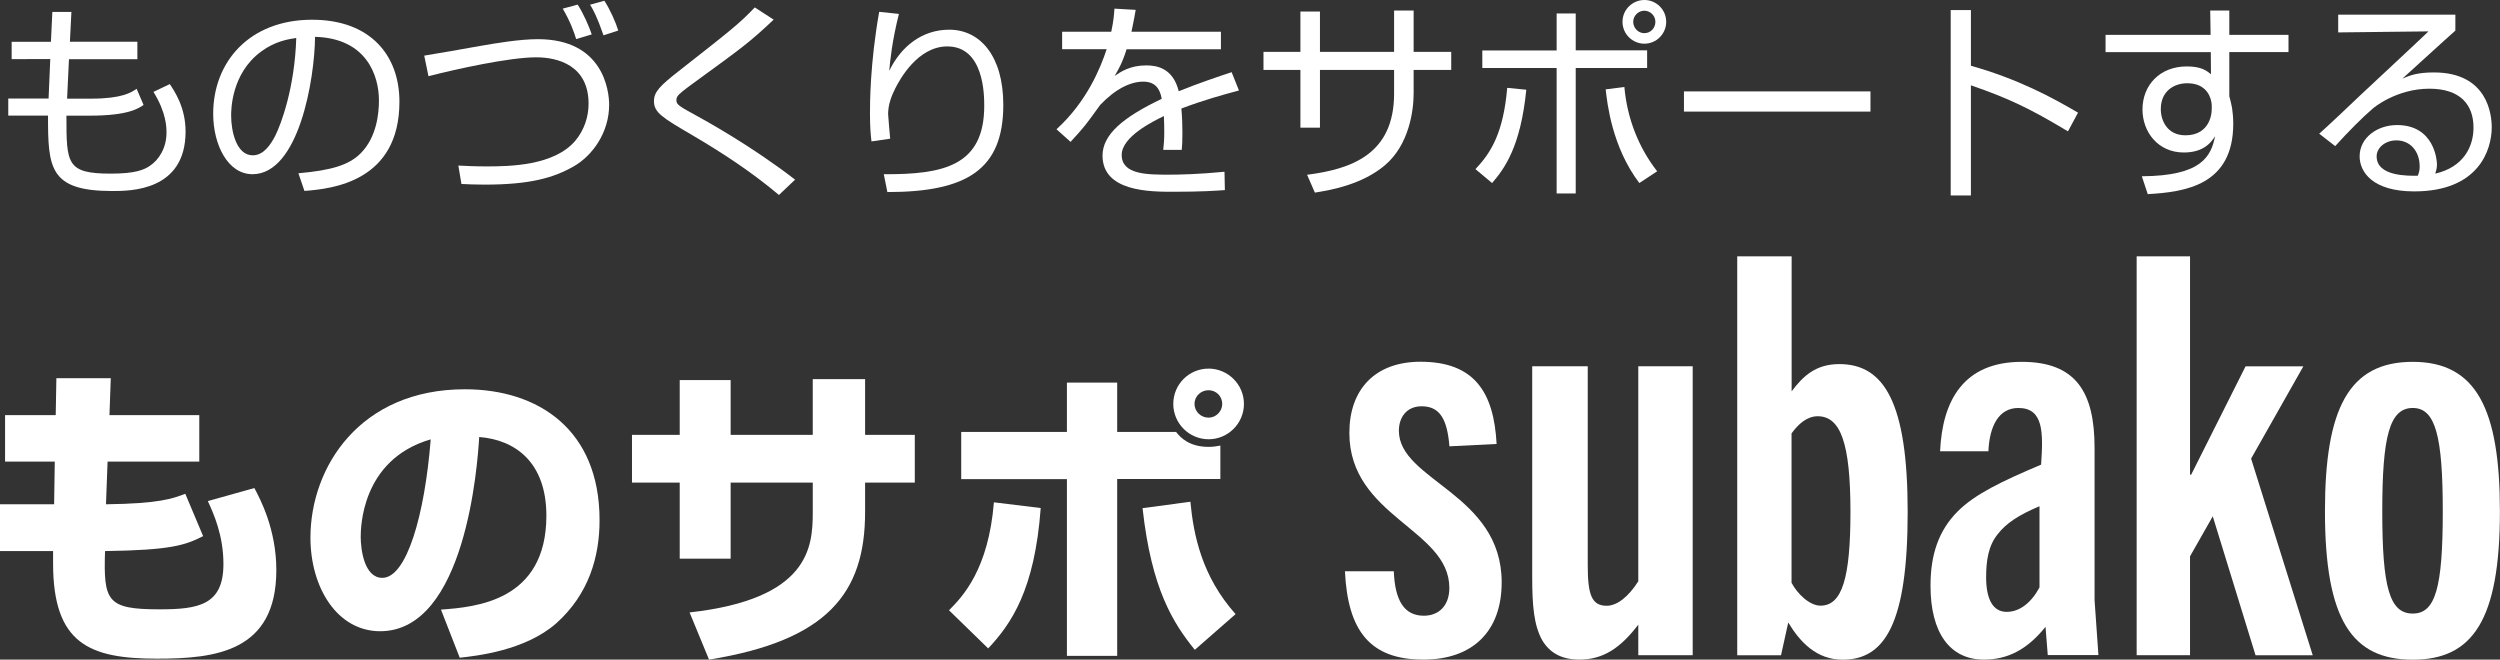
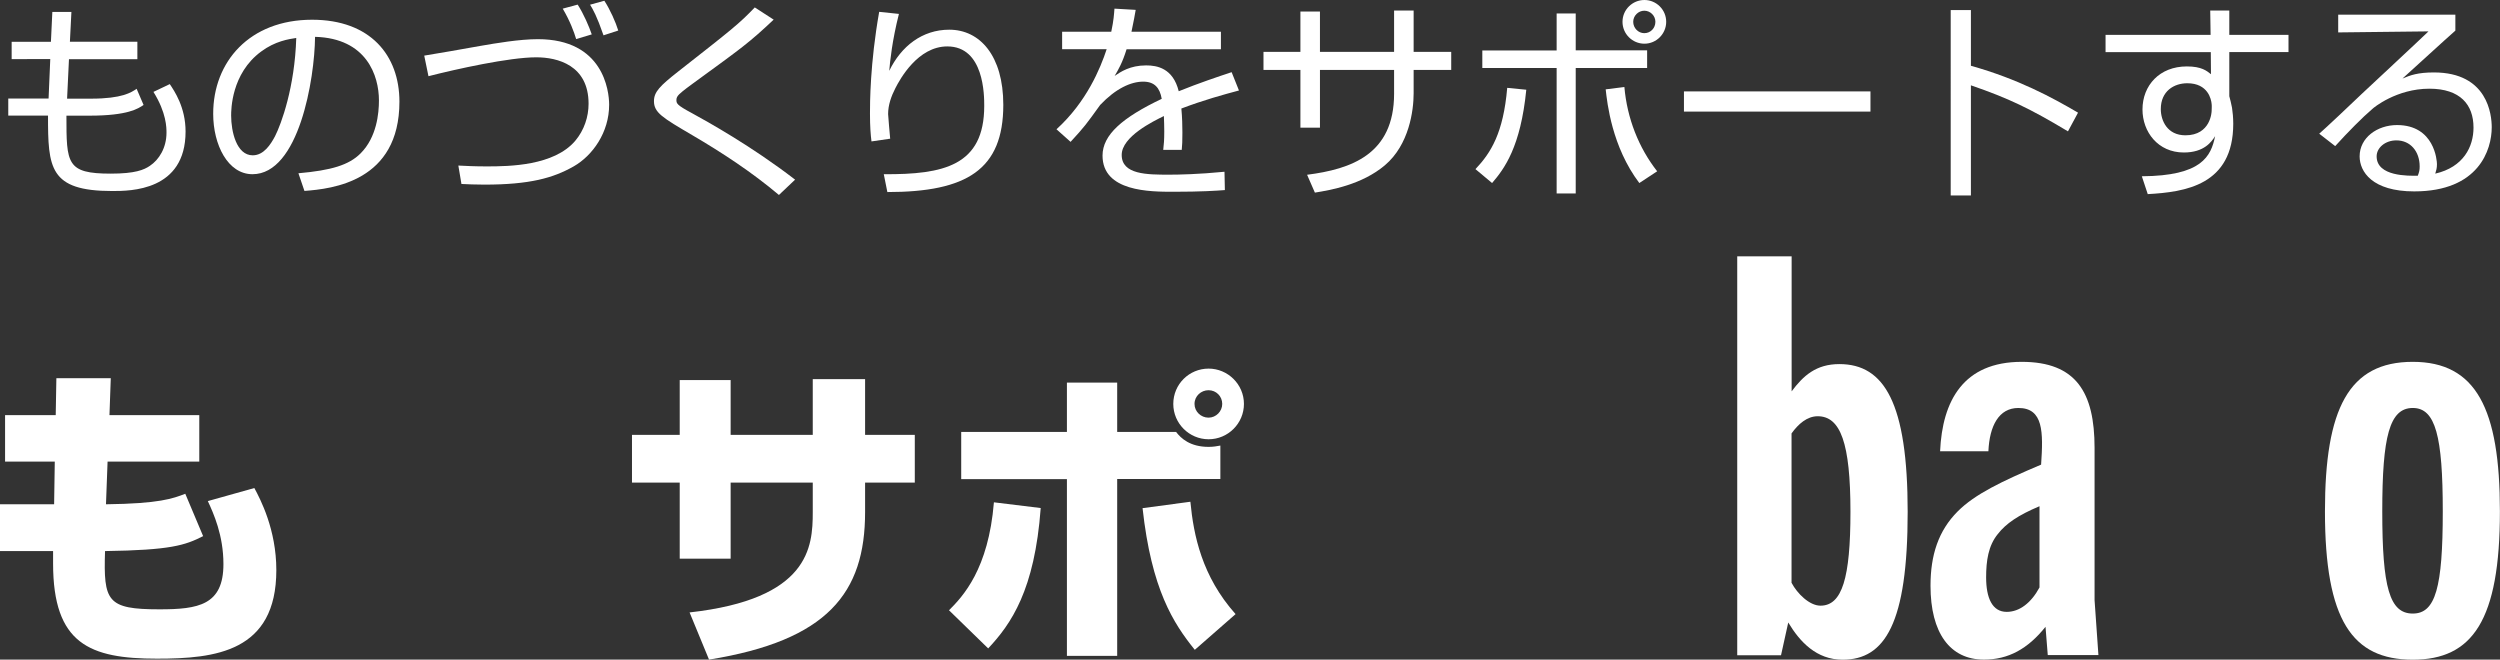
<svg xmlns="http://www.w3.org/2000/svg" version="1.1" id="レイヤー_1" x="0px" y="0px" viewBox="0 0 2660.7 702" style="enable-background:new 0 0 2660.7 702;" xml:space="preserve">
  <rect x="0" y="0" width="2660.7" height="702" fill="#333333" stroke="none" />
  <style type="text/css"> .st0{fill:#FFFFFF;} </style>
  <g>
    <g>
      <path class="st0" d="M55.7,12.7h20.3l-1.6,31.7h71.8V63H73.4l-2,42h25.5c33.3,0,42.9-6.7,48.5-10.5l7.4,17.2 c-5.6,3.8-16.5,11.4-57.5,11.4H70.7c0,51,0,61.7,47.2,61.7c25.9,0,35.3-4,41.6-8.3c9.8-6.5,17.7-19.2,17.7-35.3 c0-5.1,0-21.2-13.9-43.4l17.4-8.3c4.9,7.4,16.8,24.6,16.8,50.5c0,63.3-58.8,63.3-78,63.3c-67.1,0-68.4-24.8-68.4-80.3H8.8v-18.1 h42.9l1.8-42H12.4V44.5h41.8L55.7,12.7z" />
      <path class="st0" d="M317.6,184.4c35.1-3.1,53.7-8.7,66.2-21.2c17.2-17.2,19.5-42.7,19.5-56.3c0-26.2-13-66.2-68-67.7 c-0.4,44.9-17.2,146.2-66.6,146.2c-26.2,0-41.8-31.3-41.8-64.2C226.8,65.7,265.7,21,332.1,21c62.2,0,93,38,93,87.2 c0,85-71.5,92.8-101.1,95L317.6,184.4z M278,54.8c-32,23.5-32,62.4-32,68.2c0,16.8,5.6,42.3,23,42.3c11.8,0,19.2-11.8,23.7-20.3 c6.7-13.2,21-52.1,22.6-104.6C307.3,41.6,292.8,43.8,278,54.8z" />
      <path class="st0" d="M487.8,176.2c8.3,0.4,17,0.9,30.2,0.9c24.4,0,71.5-0.7,94.1-27.1c9.8-11.6,14.3-25.9,14.3-39.6 c0-41.1-33.1-49.4-55.7-49.4c-28.6,0-85,12.5-114.7,20.1l-4.5-21.9c5.4-0.7,49.6-8.5,59.5-10.3c16.8-2.9,41.8-7.2,61.5-7.2 c69.5,0,75.8,54.8,75.8,69.8c0,29.5-17.7,54.1-37.6,65.5c-21.9,12.5-47,19.5-95.2,19.5c-10.5,0-17.4-0.4-24.4-0.7L487.8,176.2z M613.2,41.6c-2.2-7.4-6.5-19.2-14.3-32.4l15.9-4.3c6.5,10.1,12.1,23.3,15,31.7L613.2,41.6z M642.3,37.6 c-7.2-20.8-11.2-27.5-14.3-32.6l15.2-4.2c6,9.2,12.1,22.8,14.8,31.7L642.3,37.6z" />
      <path class="st0" d="M829,207.5c-28.6-24.1-59.9-44.7-92.3-63.7c-31.7-18.6-40.7-23.9-40.7-36.2c0-9.8,6.5-16.3,25.3-31.1 c58.8-46.1,65.3-51.2,82-68.6l20.1,13c-26.2,24.6-32.2,28.8-85.6,67.7c-11.4,8.3-13.4,10.3-15,11.8c-2,2-2.9,3.8-2.9,5.8 c0,3.8,0,5.4,16.3,14.1c16.3,8.9,63.9,35.3,110,70.9L829,207.5z" />
      <path class="st0" d="M956.7,14.8c-7.2,28.4-9.4,50.1-10.3,60.6c12.7-26.2,35.1-43.8,63.9-43.8c32.6,0,57.5,27.7,57.5,80 c0,68.9-38.9,92.8-123.4,92.8l-3.8-19c63.5,0.4,106.9-8.9,106.9-72.7c0-11,0-63.3-39.3-63.3c-31.3,0-50.3,34.7-55.2,44.3 c-4.5,8.7-7.8,18.1-7.8,27.7c0,2.5,2,23.5,2.2,26.2l-19.9,2.9c-0.9-7.2-1.6-15.7-1.6-29.7c0-10.5,0-53,9.8-108.2L956.7,14.8z" />
      <path class="st0" d="M1208.7,10.5c-1.1,6-2,11.8-4.5,23.3h95.2v18.6h-100.4c-4.5,14.5-8.5,21.2-12.7,28.4 c6.3-4.3,16.3-11.2,33.5-11.2c11.6,0,28.6,2.9,34.7,27.5c21.5-8.7,41.6-15.4,56.3-20.3l7.8,19.5c-16.8,4.5-37.3,10.1-61.3,19.2 c0.9,9.2,1.1,19,1.1,25.7c0,8.5-0.2,13.9-0.7,18.3H1238c0.7-6.3,1.1-10.1,1.1-19.7c0-4.9-0.2-11.6-0.4-16.3 c-11.4,5.6-44.9,21.9-44.9,41.4c0,21,27.1,21,50.8,21c9.8,0,31.1-0.4,58.6-3.1l0.4,19.5c-8.9,0.7-25.3,1.8-54.6,1.8 c-25,0-75.6,0-75.6-38.5c0-22.1,21.2-40.5,63-60.4c-2-11.6-7.6-18.3-19.7-18.3c-13.2,0-29.3,7.4-45.8,24.8 c-15,20.8-16.5,23-31.5,39.3l-15-13.4c32-29.1,46.7-64.8,53.4-85.2h-47.4V33.8h52.3c2.7-12.7,2.9-18.6,3.4-24.6L1208.7,10.5z" />
      <path class="st0" d="M1483.7,11.2h20.8v44h40v19.2h-40v25c0,18.1-4.7,54.6-30.6,76.5c-24.6,20.8-57.9,26.4-74.5,29.1l-8.3-19 c46.7-6,92.6-21.5,92.6-86.3V74.4h-78.9v61.5H1384V74.4h-39.3V55.2h39.3V12.3h20.8v42.9h78.9V11.2z" />
      <path class="st0" d="M1570.3,180c16.5-17.4,29.7-38.5,33.8-86.5l20.3,2c-6,60.8-23.3,84.1-36.4,99.3L1570.3,180z M1677,14.3v39.3 h76v18.8h-76v133.5h-20.3V72.4h-79.1V53.7h79.1V14.3H1677z M1728.8,92.6c2.9,33.3,15.2,64.6,34.9,89.7l-19,12.5 c-29.3-38.7-34.2-85.4-35.8-99.7L1728.8,92.6z M1773.3,23.2c0,12.7-10.3,23.3-23.2,23.3c-12.7,0-23.3-10.3-23.3-23.3 c0-13,10.7-23.2,23.3-23.2C1762.8,0,1773.3,10.3,1773.3,23.2z M1738.2,23.2c0,6.7,5.4,12.1,11.8,12.1c6.7,0,11.8-5.4,11.8-12.1 c0-6.5-5.4-11.8-11.8-11.8C1743.6,11.4,1738.2,16.8,1738.2,23.2z" />
      <path class="st0" d="M1990.7,97.3v21.5h-198.5V97.3H1990.7z" />
      <path class="st0" d="M2097.6,10.7V70c50.3,14.1,86.5,33.8,114,49.9l-10.7,19.9c-40.7-24.4-63-35.1-103.3-49v117.2h-21.5V10.7 H2097.6z" />
      <path class="st0" d="M2352.3,11.2h20.3v25.9h63v18.3h-63v47c0.9,3.4,2,7.4,2.9,12.3c0.7,4.7,1.3,10.3,1.3,17 c0,65.5-51.4,72.7-91,74.9l-6.3-19c63.9-0.4,73.6-21.2,78-42.7c-3.8,6-11.6,17.4-33.3,17.4c-27.5,0-44-21.9-44-45.8 c0-25.5,18.1-45.8,47.2-45.8c15.7,0,21.2,4.7,25.7,8.3l-0.2-23.5h-112V37.1h111.8L2352.3,11.2z M2353.8,110.7 c-0.4-4.9-3.8-22.1-25.9-22.1c-14.1,0-28.2,8.3-28.2,27.5c0,12.3,6.9,27.9,26.2,27.9c27.1,0,27.9-25.3,27.9-25.9 C2353.8,116.5,2354.1,112.9,2353.8,110.7z" />
      <path class="st0" d="M2613.2,15.6v17c-9.2,8-47.8,43.4-56.3,51c8.5-3.6,16.3-6.5,33.5-6.5c57.5,0,61.5,45.4,61.5,58.4 c0,23.7-13.6,68.2-82.5,68.2c-44.7,0-58.1-21-58.1-37.3c0-19.9,18.8-33.3,39.8-33.3c40,0,42.5,38,42.5,41.6 c0,4.3-0.7,6.5-1.8,10.1c30-6.9,40.7-28.6,40.7-49c0-24.4-14.1-41.4-47-41.4c-34.9,0-59.5,20.3-60.6,21.5 c-10.3,8.7-26.4,25-39.6,39.6l-17-13.2c6.3-5.4,34.9-32.4,45.2-42.3c11.2-10.5,61-56.8,71.1-66.6l-96.1,1.1V15.6H2613.2z M2575.2,177.1c0-15.9-9.8-27.7-24.8-27.7c-11.8,0-21,7.8-21,17c0,21.5,33.8,20.8,43.8,20.6 C2574.8,182.9,2575.2,180.9,2575.2,177.1z" />
    </g>
    <g>
      <g>
        <path class="st0" d="M60,402.5h57.9l-1.4,39.3h95.6v49.5h-97.6l-1.7,45.4c56.9-0.7,71.2-6.1,84.4-11.2l19,45.1 c-19.3,9.8-34.6,14.9-104.4,15.9c-1.7,53.5,2,62,57.9,62c41.3,0,68.1-4.4,68.1-48.1c0-30.8-10.5-53.9-16.6-67.1l49.5-13.9 c6.4,11.9,23.4,44.1,23.4,87.4c0,87.1-65.1,94.2-127.1,94.2c-71.5,0-110.5-15.6-110.5-101.3v-13.2H0v-49.8h57.6l0.7-45.4H5.4 v-49.5h53.9L60,402.5z" />
-         <path class="st0" d="M469.3,648.8c36.6-2.7,112.2-8.8,112.2-100c0-56.6-32.9-80.7-71.5-83.7c-1.7,29.5-14.6,206.7-105.4,206.7 c-45.7,0-74.2-46.4-74.2-99.6c0-74.9,52.5-157.9,164.4-157.9c77.9,0,143.3,42.7,143.3,139.3c0,38.6-11.2,78.6-46.1,109.8 c-33.2,29.1-84.7,34.6-102.7,36.6L469.3,648.8z M383.9,571.6c0,12.9,3.7,43.4,23,43.4c25.8,0,45.1-66.4,51.5-147.4 C383.9,489.2,383.9,563.1,383.9,571.6z" />
        <path class="st0" d="M865.1,403.5h55.6v59.3h52.9v50.8h-52.9v31.5c0,86.1-40,136.6-166.1,156.9l-20.7-50.2 c127.4-14.2,131.1-69.5,131.1-106.7v-31.5h-87.4v81h-54.2v-81h-50.8v-50.8h50.8v-58.3h54.2v58.3h87.4V403.5z" />
        <path class="st0" d="M1010,649.5c14.9-14.9,42-43.7,47.8-114.9l49.8,6.1c-6.4,87.4-31.5,123.4-55.9,149.4L1010,649.5z M1189,407.2v52.5h62.7c5.1,6.8,14.9,15.9,34.6,15.9c5.1,0,8.8-0.7,12.5-1.4v35.6H1189V698h-53.5V509.9h-112.5v-50.2h112.5v-52.5 H1189z M1266.9,534c3.4,35.6,12.2,79.3,48.1,119.6l-43.4,38c-22.7-28.1-46.1-64.1-55.6-150.8L1266.9,534z M1323.9,429.9 c0,20.7-16.9,37.6-37.6,37.6c-20.7,0-37.6-16.9-37.6-37.6c0-21,16.9-37.6,37.6-37.6C1306.6,392.3,1323.9,408.9,1323.9,429.9z M1271.3,429.9c0,8.1,6.8,14.6,14.9,14.6c8.1,0,14.6-6.8,14.6-14.6c0-8.1-6.4-14.6-14.6-14.6 C1278.4,415.3,1271.3,421.4,1271.3,429.9z" />
      </g>
      <g>
-         <path class="st0" d="M1542.6,475c-2.4-29.6-10.6-42.6-29.6-42.6c-16,0-24.2,11.8-24.2,26c0,53.2,109.4,66.8,109.4,161.4 c0,52-30.7,82.2-83.4,82.2c-56.8,0-80.4-30.7-83.4-94h52c1.2,31.3,11.2,47.3,31.9,47.3c16,0,27.2-10.6,27.2-29.6 c0-62.7-106.4-75.7-106.4-165c0-46.1,27.2-75.7,75.7-75.7c57.4,0,78.1,32.5,81,87.5L1542.6,475z" />
-         <path class="st0" d="M1743.6,697.3v-32.5c-18.9,24.8-37.3,37.2-62.7,37.2c-19.5,0-31.9-7.7-39.6-20.7 c-8.9-16-10.6-37.3-10.6-67.4V389.8h59.1v211.7c0,31.3,4.1,43.2,20.1,43.2c11.2,0,23.1-9.5,33.7-26V389.8h57.9v307.5H1743.6z" />
        <path class="st0" d="M1848.9,697.3V272.8h57.9v143.7c12.4-16.6,26-29,50.8-29c47.9,0,72.7,41.4,72.7,157.3 c0,118.8-24.2,157.3-69.2,157.3c-27.8,0-45.5-18.9-57.9-39.6l-7.7,34.9H1848.9z M1906.8,620.4c5.9,11.2,18.9,24.2,30.7,24.2 c23.1,0,31.9-29.6,31.9-99.9c0-73.3-10.6-101.7-34.9-101.7c-11.2,0-20.7,8.3-27.8,18.3V620.4z" />
        <path class="st0" d="M2179.4,697.3l-2.4-30.2c-18.9,23.6-39.6,34.9-65.6,34.9c-36.1,0-56.8-28.4-56.8-78.6 c0-32.5,8.3-58.5,29-79.2c18.3-18.3,46.7-31.9,88.7-49.7c2.4-34.9,2.4-60.3-24.2-60.3c-20.7,0-30.7,18.9-31.9,46.1h-51.4 c2.4-53.8,24.8-95.2,86.9-95.2c57.9,0,77.5,32.5,77.5,91.6v162l4.1,58.5H2179.4z M2170.5,538.8c-22.5,9.5-35.5,18.3-44.3,29.6 c-10.1,12.4-12.4,28.4-12.4,46.1c0,21.9,6.5,36.7,21.9,36.7c13.6,0,26-9.5,34.9-26V538.8z" />
-         <path class="st0" d="M2400.5,697.3L2355,549.5l-24.2,42.6v105.2H2274V272.8h56.8v232.4h1.2l57.9-115.3h61.5l-55.6,98.2 l65.6,209.3H2400.5z" />
        <path class="st0" d="M2474.4,544.2c0-109.4,25.4-159.1,93.4-159.1c67.4,0,92.8,49.7,92.8,159.1c0,115.9-29,157.9-92.8,157.9 C2503.4,702,2474.4,660.1,2474.4,544.2z M2599.8,544.2c0-79.8-7.7-110-31.9-110c-24.8,0-32.5,30.2-32.5,110 c0,81,7.7,108.8,32.5,108.8C2592.1,653,2599.8,625.2,2599.8,544.2z" />
      </g>
    </g>
  </g>
</svg>